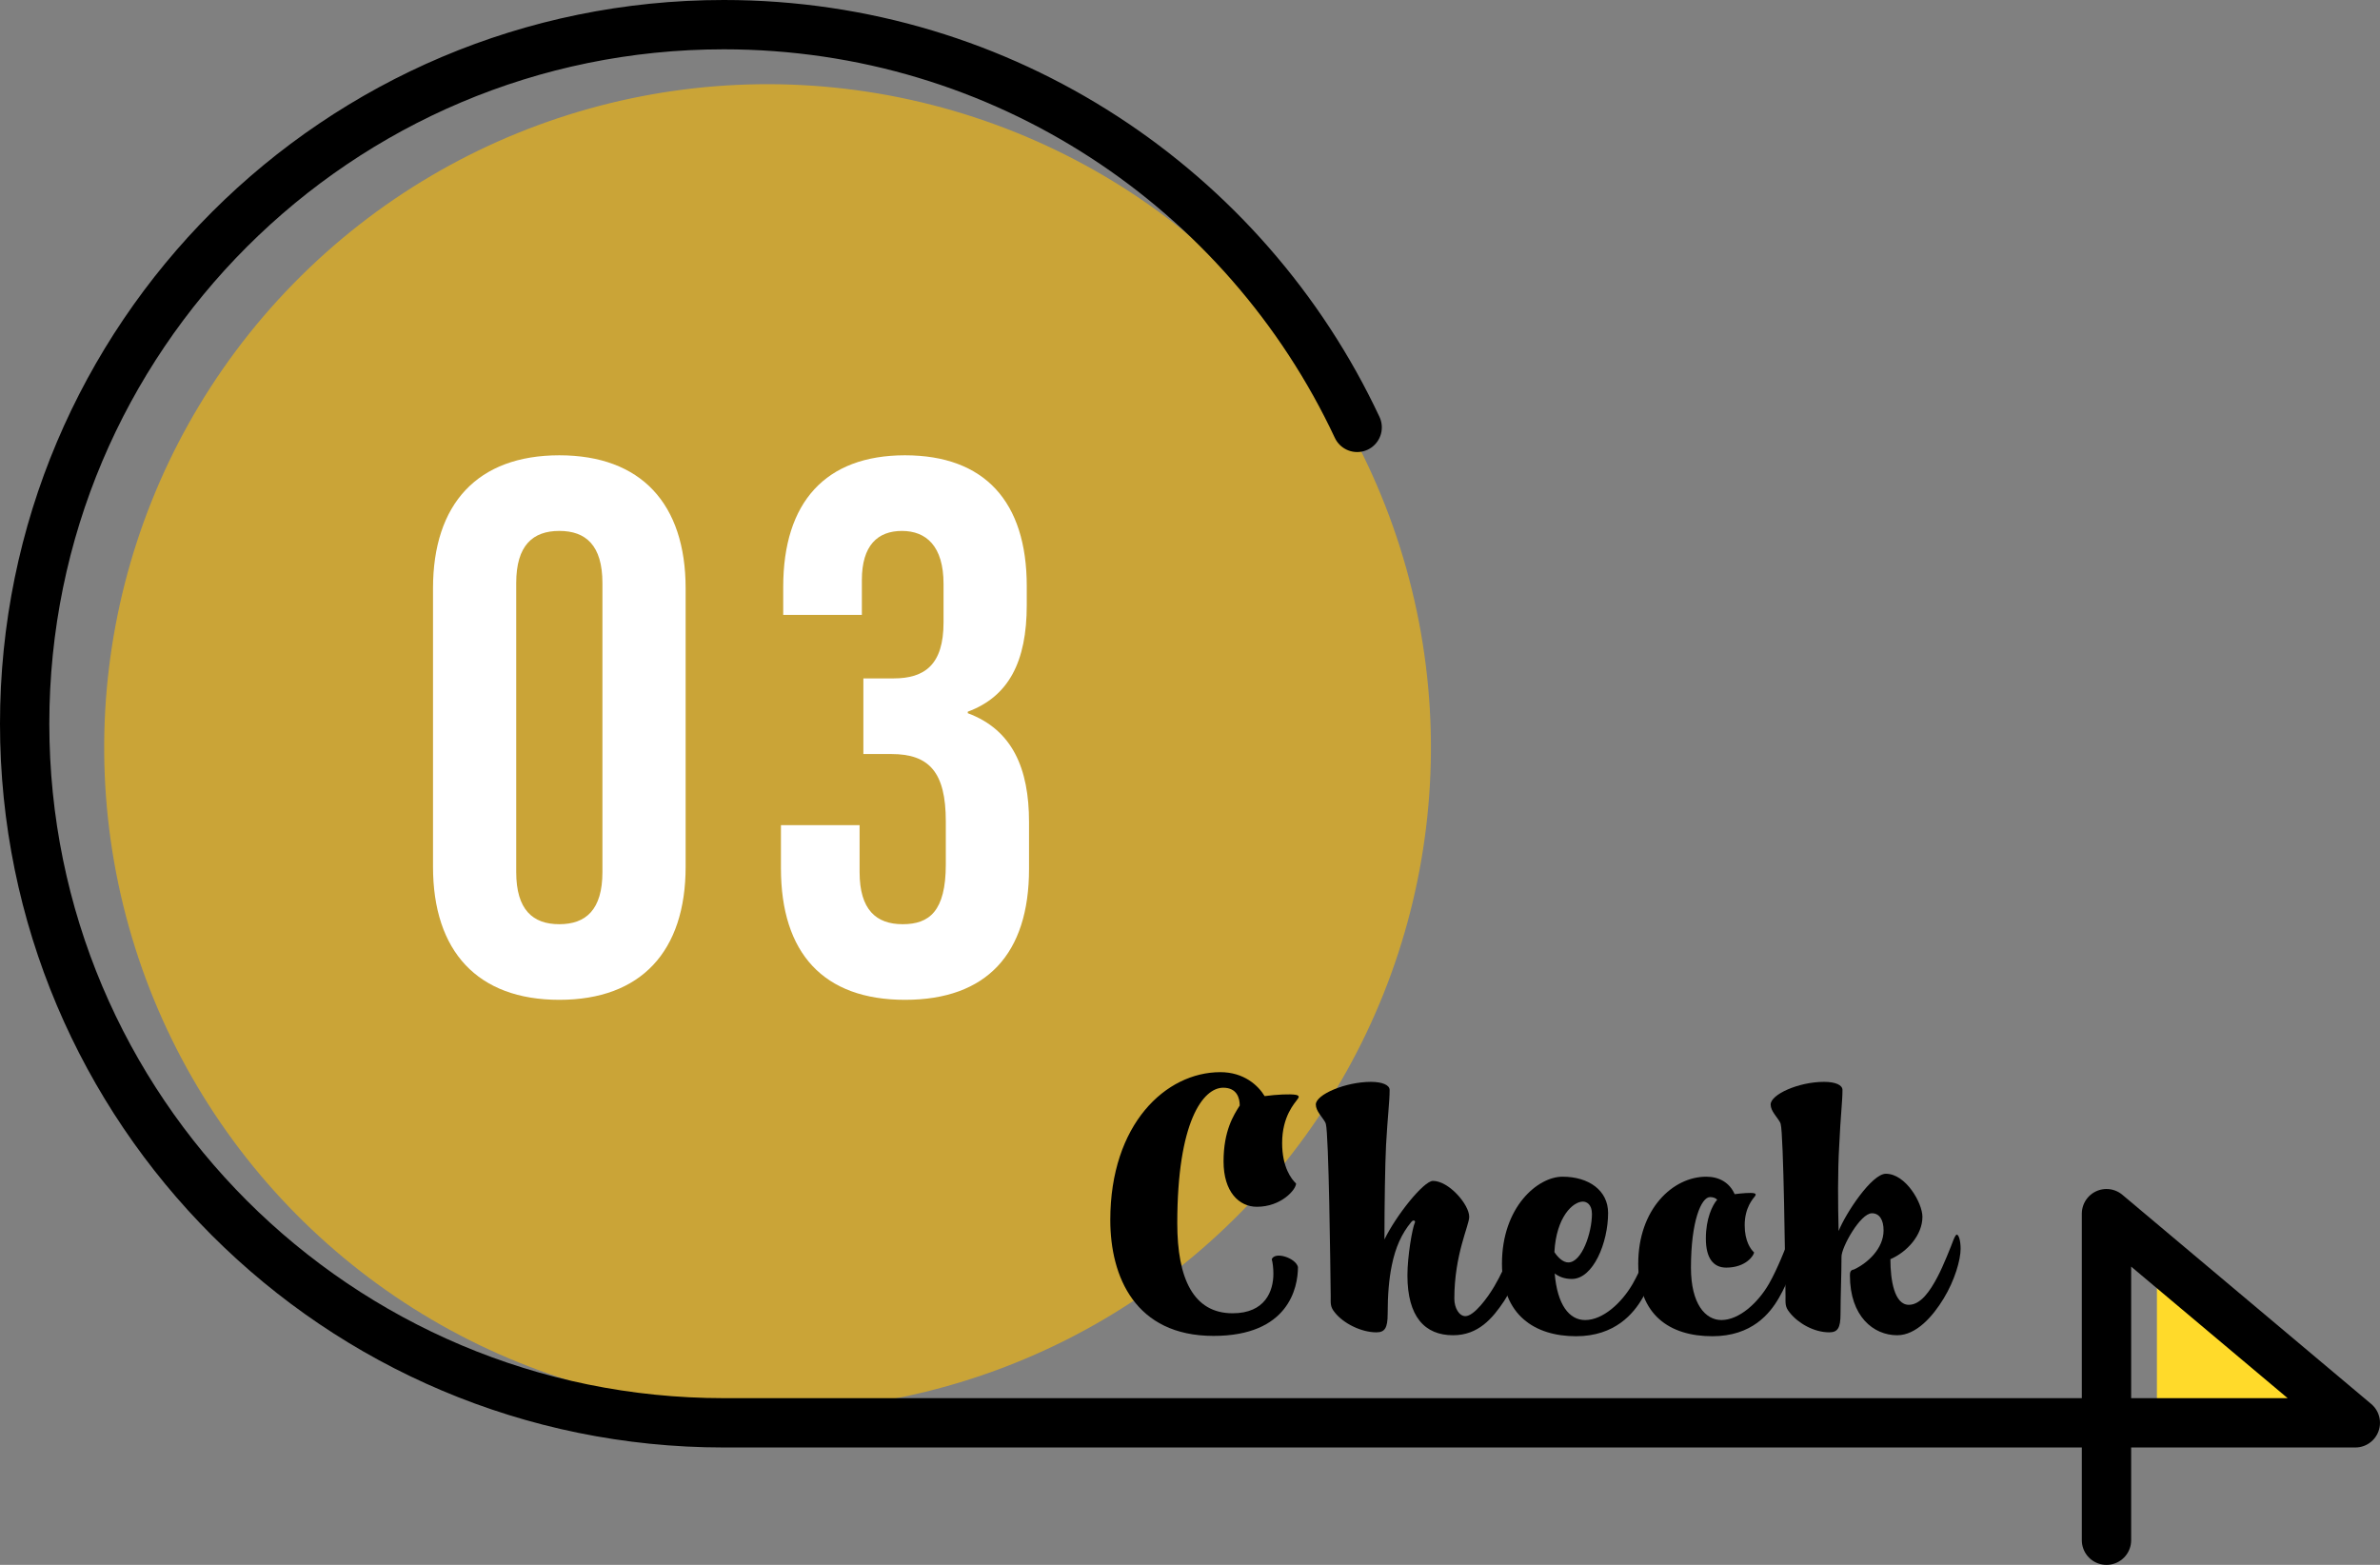
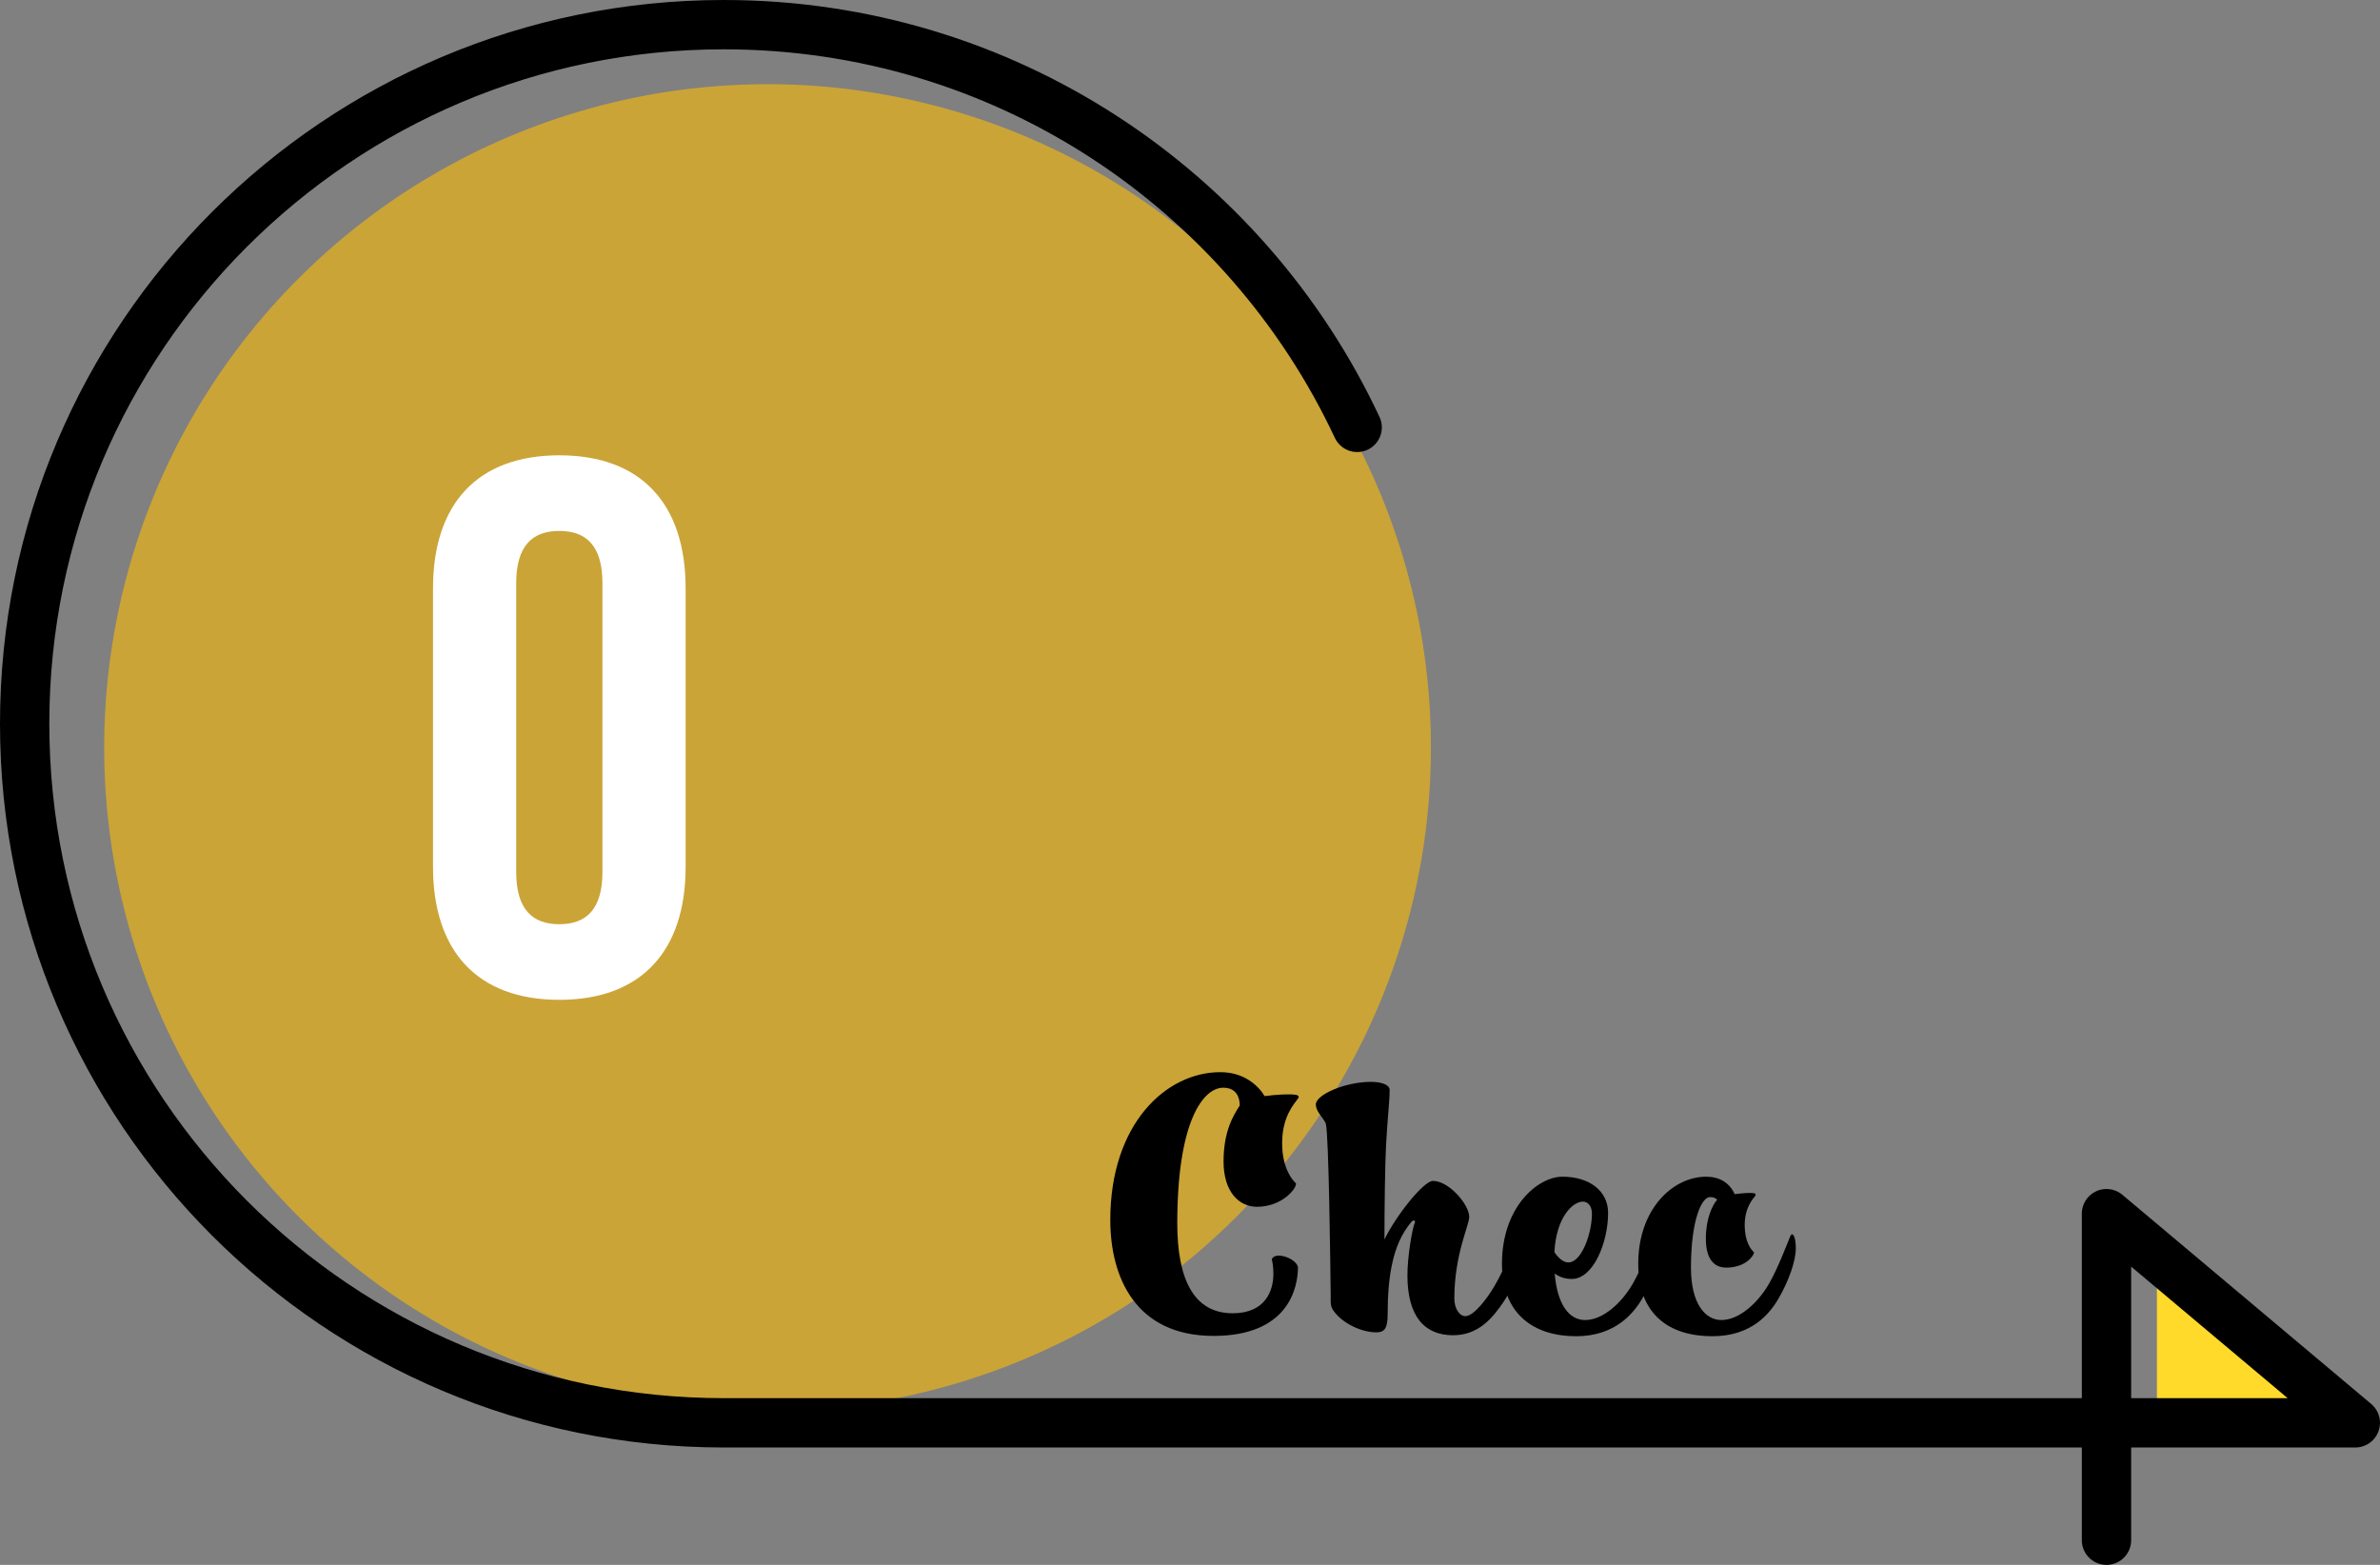
<svg xmlns="http://www.w3.org/2000/svg" version="1.1" id="レイヤー_1" x="0px" y="0px" viewBox="0 0 144.764 95.189" style="enable-background:new 0 0 144.764 95.189;" xml:space="preserve">
  <rect x="0" y="0" width="144.764" height="95.189" fill="#808080" stroke="none" />
  <style type="text/css">
	.st0{fill:#FFDA2A;}
	.st1{opacity:0.6;fill:#FCBD08;}
	.st2{fill:none;stroke:#000000;stroke-width:3;stroke-linecap:round;stroke-linejoin:round;stroke-miterlimit:10;}
	.st3{fill:#FFFFFF;}
	.st4{display:none;}
	.st5{display:inline;}
	.st6{stroke:#000000;stroke-width:3;stroke-linecap:round;stroke-linejoin:round;stroke-miterlimit:10;}
</style>
  <g>
    <polygon class="st0" points="131.195,86.549 131.195,76.965 142.596,86.549  " />
    <ellipse transform="matrix(0.248 -0.969 0.969 0.248 -8.954 79.419)" class="st1" cx="46.672" cy="45.476" rx="40.34" ry="40.34" />
    <g>
      <g>
        <path class="st2" d="M82.55,25.997C75.766,11.524,61.066,1.5,44.024,1.5     C20.539,1.5,1.5,20.539,1.5,44.024s19.039,42.524,42.524,42.524h99.239l-15.135-12.723     v19.864" />
        <g>
          <g>
            <path class="st3" d="M26.338,52.721v-16.93c0-5.152,2.714-8.096,7.683-8.096       c4.968,0,7.683,2.944,7.683,8.096v16.93c0,5.153-2.715,8.097-7.683,8.097       C29.053,60.818,26.338,57.874,26.338,52.721z M36.643,53.043v-17.574       c0-2.3-1.012-3.174-2.622-3.174s-2.622,0.874-2.622,3.174v17.574       c0,2.301,1.012,3.175,2.622,3.175S36.643,55.344,36.643,53.043z" />
-             <path class="st3" d="M47.501,52.813v-2.622h4.784v2.852       c0,2.301,1.012,3.175,2.622,3.175c1.61,0,2.622-0.782,2.622-3.635v-2.622       c0-2.99-1.012-4.095-3.312-4.095h-1.702v-4.6h1.84       c1.886,0,3.036-0.828,3.036-3.404v-2.346c0-2.3-1.058-3.22-2.53-3.22       s-2.438,0.874-2.438,2.99v2.116h-4.784v-1.702       c0-5.153,2.576-8.005,7.407-8.005c4.83,0,7.407,2.806,7.407,7.959v1.15       c0,3.451-1.104,5.567-3.588,6.487v0.091c2.714,1.012,3.726,3.358,3.726,6.625       v2.852c0,5.153-2.576,7.959-7.545,7.959       C50.077,60.818,47.501,57.966,47.501,52.813z" />
          </g>
        </g>
      </g>
      <g class="st4">
        <g class="st5">
          <path class="st6" d="M73.616,70.975v0.207c-0.75-0.494-1.818-0.861-2.903-0.861      c-2.456,0-4.434,1.834-4.434,4.817c0,2.983,1.978,4.785,4.434,4.785      c1.085,0,2.153-0.335,2.903-0.83v0.207c-0.718,0.494-1.818,0.813-2.903,0.813      c-2.52,0-4.642-1.803-4.642-4.977c0-3.174,2.122-5.008,4.642-5.008      C71.797,70.13,72.898,70.465,73.616,70.975z" />
-           <path class="st6" d="M78.944,74.756h6.396v-4.419h0.207v9.571h-0.207v-4.961h-6.396      v4.961h-0.207v-9.571h0.207V74.756z" />
          <path class="st6" d="M95.837,70.529h-4.562v4.227h3.764v0.191h-3.764v4.769h4.562      v0.191h-4.769v-9.571h4.769V70.529z" />
-           <path class="st6" d="M108.104,70.975v0.207c-0.75-0.494-1.818-0.861-2.903-0.861      c-2.456,0-4.434,1.834-4.434,4.817c0,2.983,1.978,4.785,4.434,4.785      c1.085,0,2.153-0.335,2.903-0.83v0.207c-0.718,0.494-1.818,0.813-2.903,0.813      c-2.52,0-4.642-1.803-4.642-4.977c0-3.174,2.122-5.008,4.642-5.008      C106.285,70.13,107.386,70.465,108.104,70.975z" />
-           <path class="st6" d="M118.361,70.337h0.271l-4.945,4.881l5.599,4.69h-0.319      l-5.535-4.642v4.642h-0.207v-9.571h0.207v4.865L118.361,70.337z" />
        </g>
      </g>
      <g>
        <path d="M73.813,81.261c-4.764,0-6.279-3.603-6.279-7.047     c0-5.847,3.386-8.996,6.692-8.996c1.437,0,2.303,0.808,2.696,1.457     c0.729-0.099,1.556-0.138,1.89-0.079c0.217,0.04,0.217,0.138,0.118,0.256     c-0.177,0.256-0.944,1.044-0.944,2.678c0,1.476,0.57,2.204,0.847,2.46     c0,0.374-0.906,1.417-2.382,1.417c-1.083,0-2.028-0.905-2.028-2.756     c0-1.869,0.61-2.814,0.984-3.404c0-0.434-0.157-1.083-1.004-1.083     c-1.22,0-2.795,2.047-2.795,8.247c0,3.366,0.984,5.473,3.366,5.473     c1.988,0,2.48-1.358,2.48-2.401c0-0.354-0.04-0.67-0.099-0.886     c0.196-0.492,1.456-0.079,1.594,0.472C78.949,78.348,78.359,81.261,73.813,81.261     z" />
        <path d="M91.491,79.135c-0.708,1.062-1.574,2.086-3.109,2.086     c-1.713,0-2.775-1.121-2.775-3.641c0-1.162,0.295-2.874,0.452-3.209     c0.06-0.118-0.099-0.197-0.217-0.039c-0.59,0.708-0.964,1.555-1.181,2.617     c-0.177,0.847-0.256,1.831-0.256,2.973c0,0.866-0.177,1.122-0.688,1.122     c-0.926,0-2.008-0.551-2.52-1.2c-0.296-0.354-0.256-0.552-0.256-1.004     c-0.021-1.851-0.118-9.843-0.296-10.473c-0.039-0.157-0.216-0.354-0.374-0.59     c-0.138-0.197-0.236-0.395-0.236-0.591c0-0.61,1.812-1.378,3.347-1.378     c0.709,0,1.142,0.197,1.142,0.492c0,0.709-0.118,1.574-0.217,3.346     c-0.059,1.143-0.098,3.682-0.098,5.748c0.708-1.457,2.381-3.562,2.952-3.562     c0.965,0,2.204,1.437,2.204,2.185c0,0.531-0.905,2.283-0.905,4.98     c0,0.57,0.296,1.062,0.67,1.062c0.531,0,1.357-1.122,1.771-1.83     c0.708-1.201,1.22-2.678,1.318-2.913c0.06-0.139,0.118-0.217,0.157-0.217     c0.138-0.039,0.236,0.394,0.236,0.846     C92.613,76.949,91.983,78.387,91.491,79.135z" />
        <path d="M99.92,78.938c-0.552,0.965-1.693,2.343-4.056,2.343     c-2.52,0-4.507-1.3-4.507-4.409c0-3.465,2.185-5.295,3.681-5.295     c1.614,0,2.775,0.846,2.775,2.204c0,1.812-0.905,4.016-2.205,4.016     c-0.452,0-0.787-0.138-1.043-0.335c0.157,1.91,0.886,2.835,1.851,2.835     c1.082,0,2.224-1.043,2.894-2.204c0.531-0.926,1.023-2.225,1.24-2.756     c0.059-0.158,0.118-0.256,0.157-0.256c0.099,0,0.236,0.216,0.236,0.865     C100.943,76.693,100.51,77.914,99.92,78.938z M96.278,73.092     c-0.591,0-1.614,0.905-1.732,3.07c0.217,0.335,0.531,0.63,0.847,0.63     c0.826,0,1.437-1.811,1.437-2.952C96.829,73.269,96.515,73.092,96.278,73.092z" />
        <path d="M108.209,78.938c-0.552,0.965-1.654,2.343-4.056,2.343     c-2.598,0-4.507-1.3-4.507-4.409c0-3.326,2.105-5.295,4.133-5.295     c0.788,0,1.418,0.354,1.732,1.062c0.453-0.059,0.965-0.098,1.161-0.059     c0.139,0.02,0.139,0.098,0.079,0.177c-0.118,0.157-0.63,0.689-0.63,1.771     c0,0.984,0.374,1.477,0.571,1.653c0,0.158-0.473,0.926-1.693,0.926     c-0.768,0-1.24-0.552-1.24-1.771c0-1.201,0.394-2.027,0.689-2.362     c-0.099-0.099-0.236-0.157-0.434-0.157c-0.531,0-1.161,1.456-1.161,4.291     c0,2.224,0.886,3.188,1.851,3.188c1.082,0,2.224-1.043,2.894-2.204     c0.531-0.926,1.023-2.225,1.24-2.756c0.059-0.158,0.118-0.256,0.157-0.256     c0.099,0,0.236,0.216,0.236,0.865C109.232,76.693,108.799,77.914,108.209,78.938z" />
-         <path d="M118.23,78.977c-0.669,1.103-1.673,2.244-2.834,2.244     c-1.438,0-2.874-1.142-2.874-3.641c0-0.158,0.02-0.335,0.236-0.354     c0.847-0.394,1.811-1.28,1.811-2.382c0-0.649-0.256-1.043-0.708-1.043     c-0.709,0-1.851,2.066-1.851,2.637c0,1.083-0.059,2.362-0.059,3.484     c0,0.866-0.178,1.122-0.689,1.122c-0.925,0-1.89-0.551-2.401-1.2     c-0.295-0.354-0.256-0.552-0.256-1.004c-0.02-1.851-0.118-9.843-0.295-10.473     c-0.04-0.157-0.217-0.354-0.374-0.59c-0.138-0.197-0.236-0.395-0.236-0.591     c0-0.61,1.692-1.378,3.248-1.378c0.708,0,1.121,0.197,1.121,0.492     c0,0.709-0.117,1.574-0.196,3.346c-0.099,1.654-0.079,3.603-0.039,5.236     c0.452-1.122,2.027-3.484,2.873-3.484c1.221,0,2.225,1.792,2.225,2.618     c0,1.122-0.944,2.146-1.948,2.579c0,1.26,0.235,2.775,1.121,2.775     c0.709,0,1.28-0.808,1.752-1.713c0.354-0.669,0.827-1.87,0.965-2.244     c0.079-0.196,0.157-0.314,0.197-0.314c0.118,0,0.236,0.354,0.236,0.866     C119.254,76.635,118.899,77.875,118.23,78.977z" />
      </g>
    </g>
  </g>
</svg>